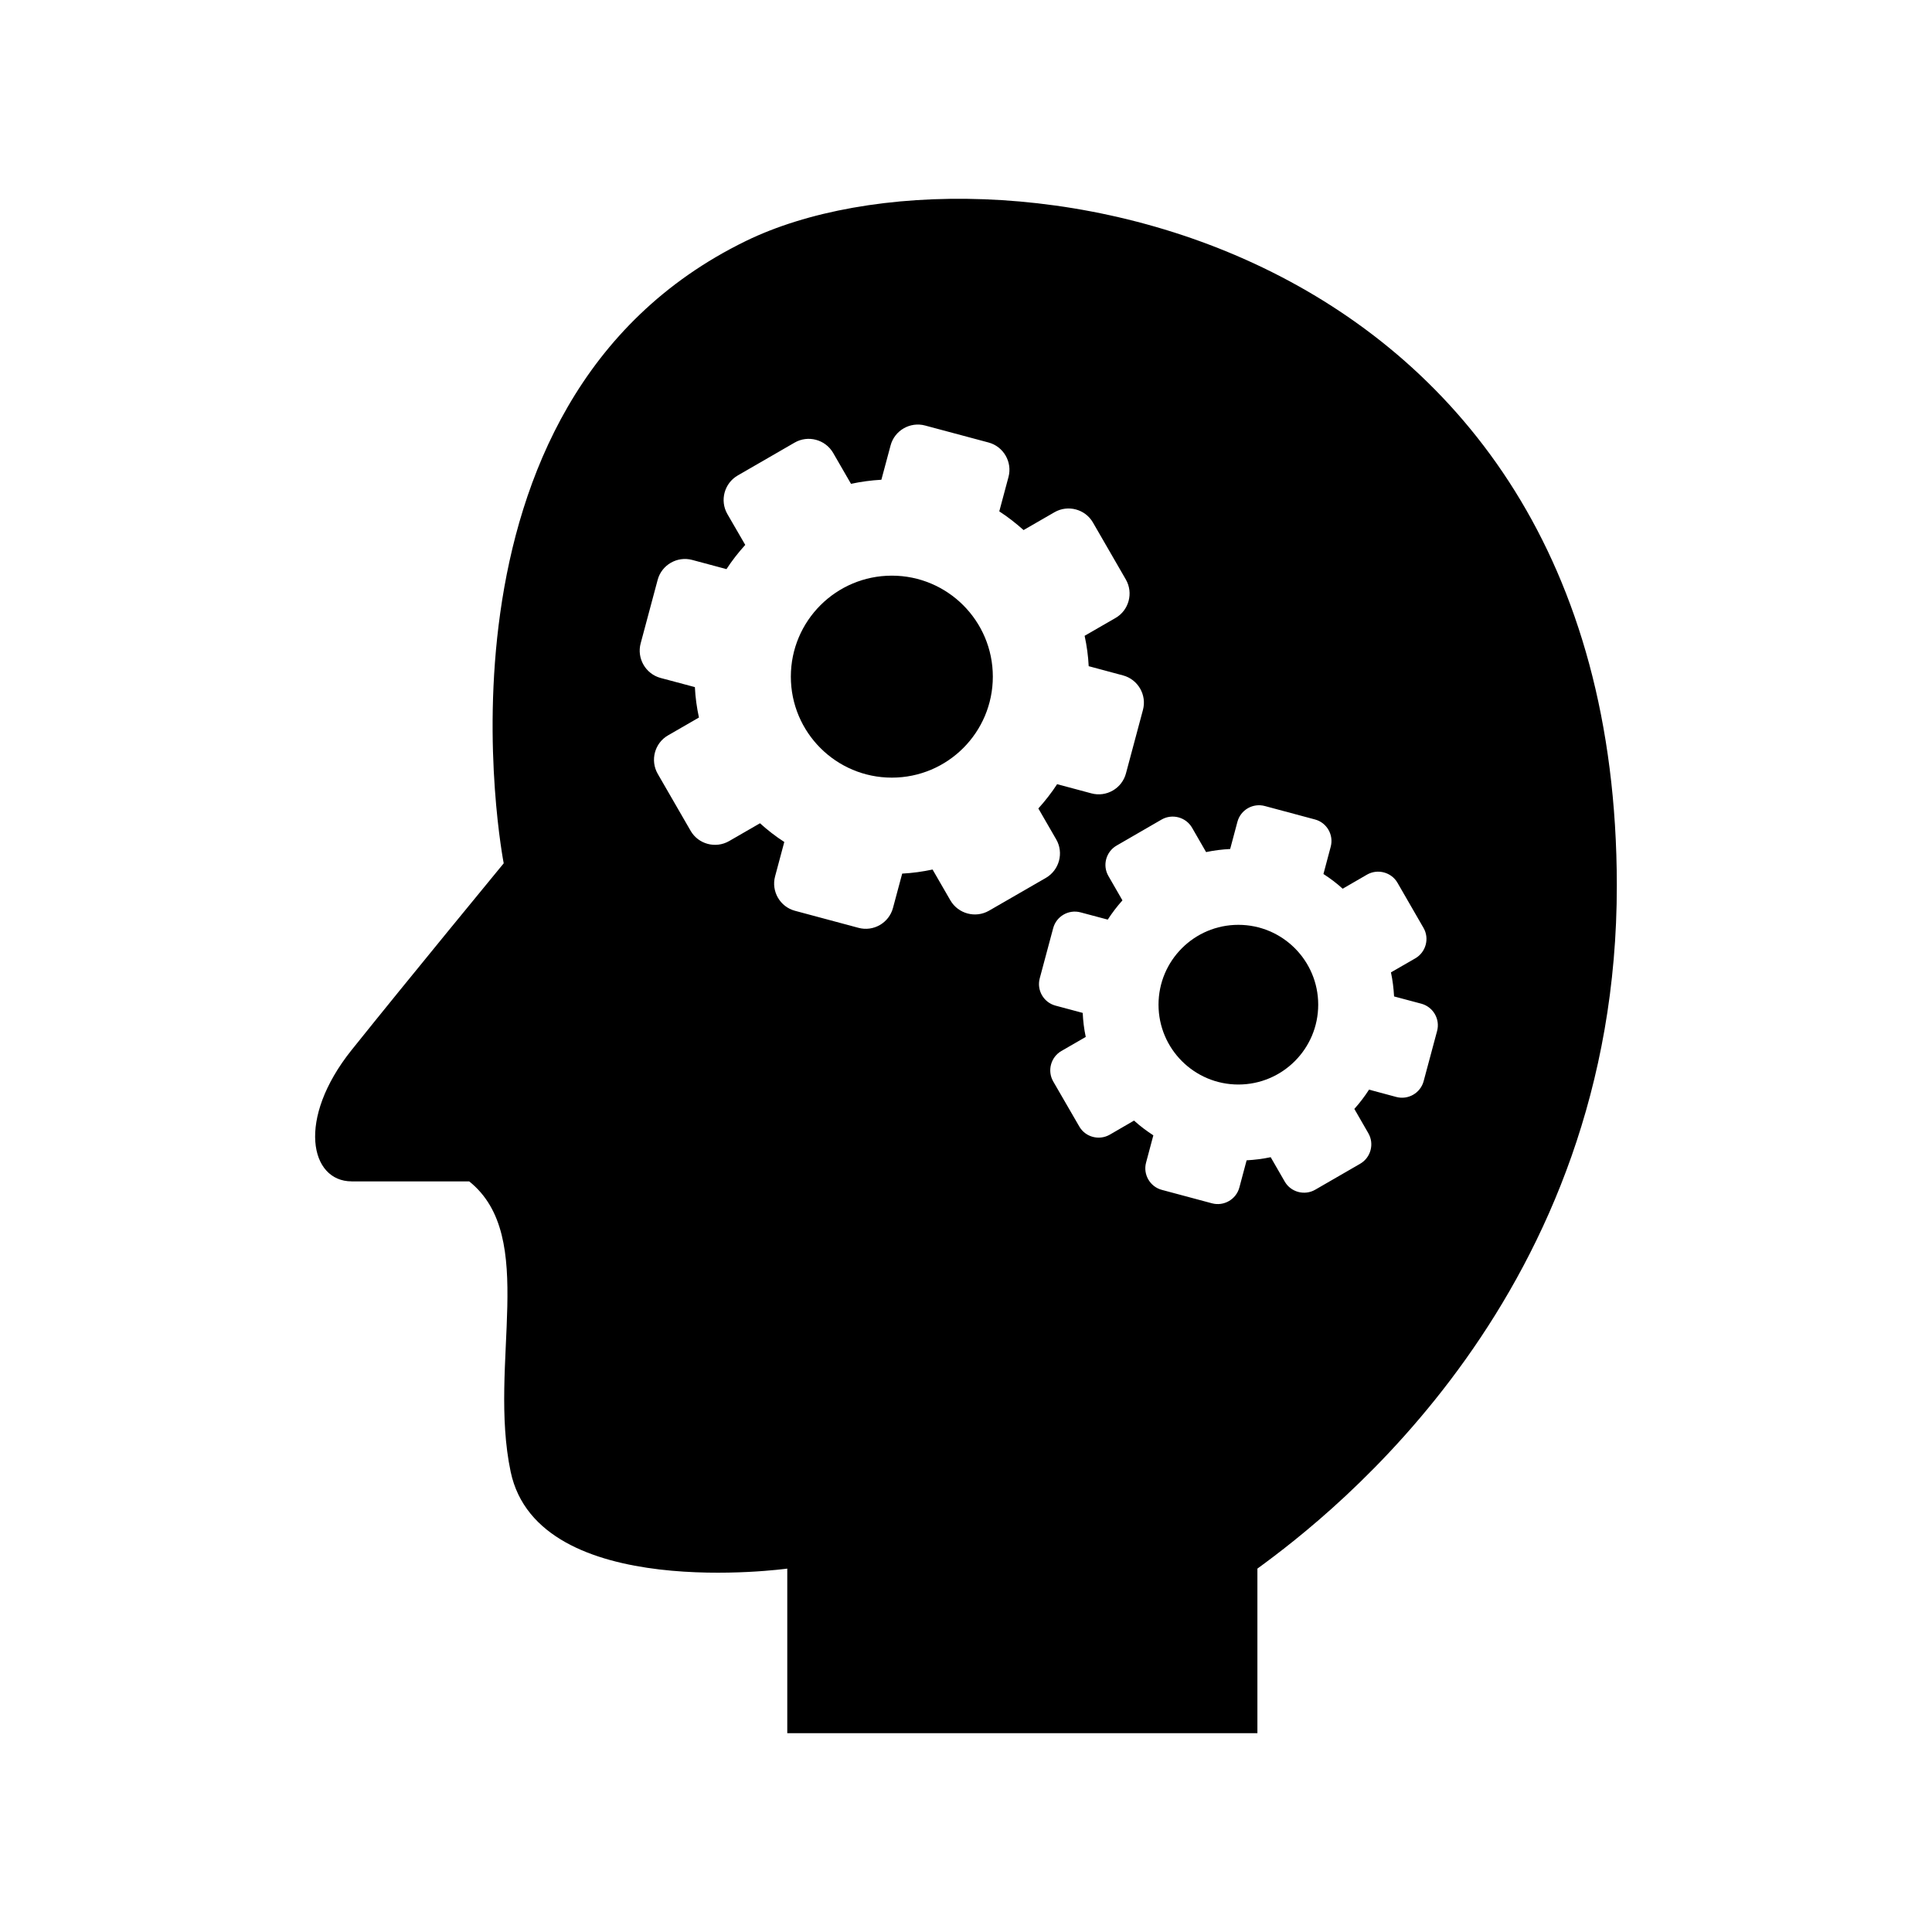
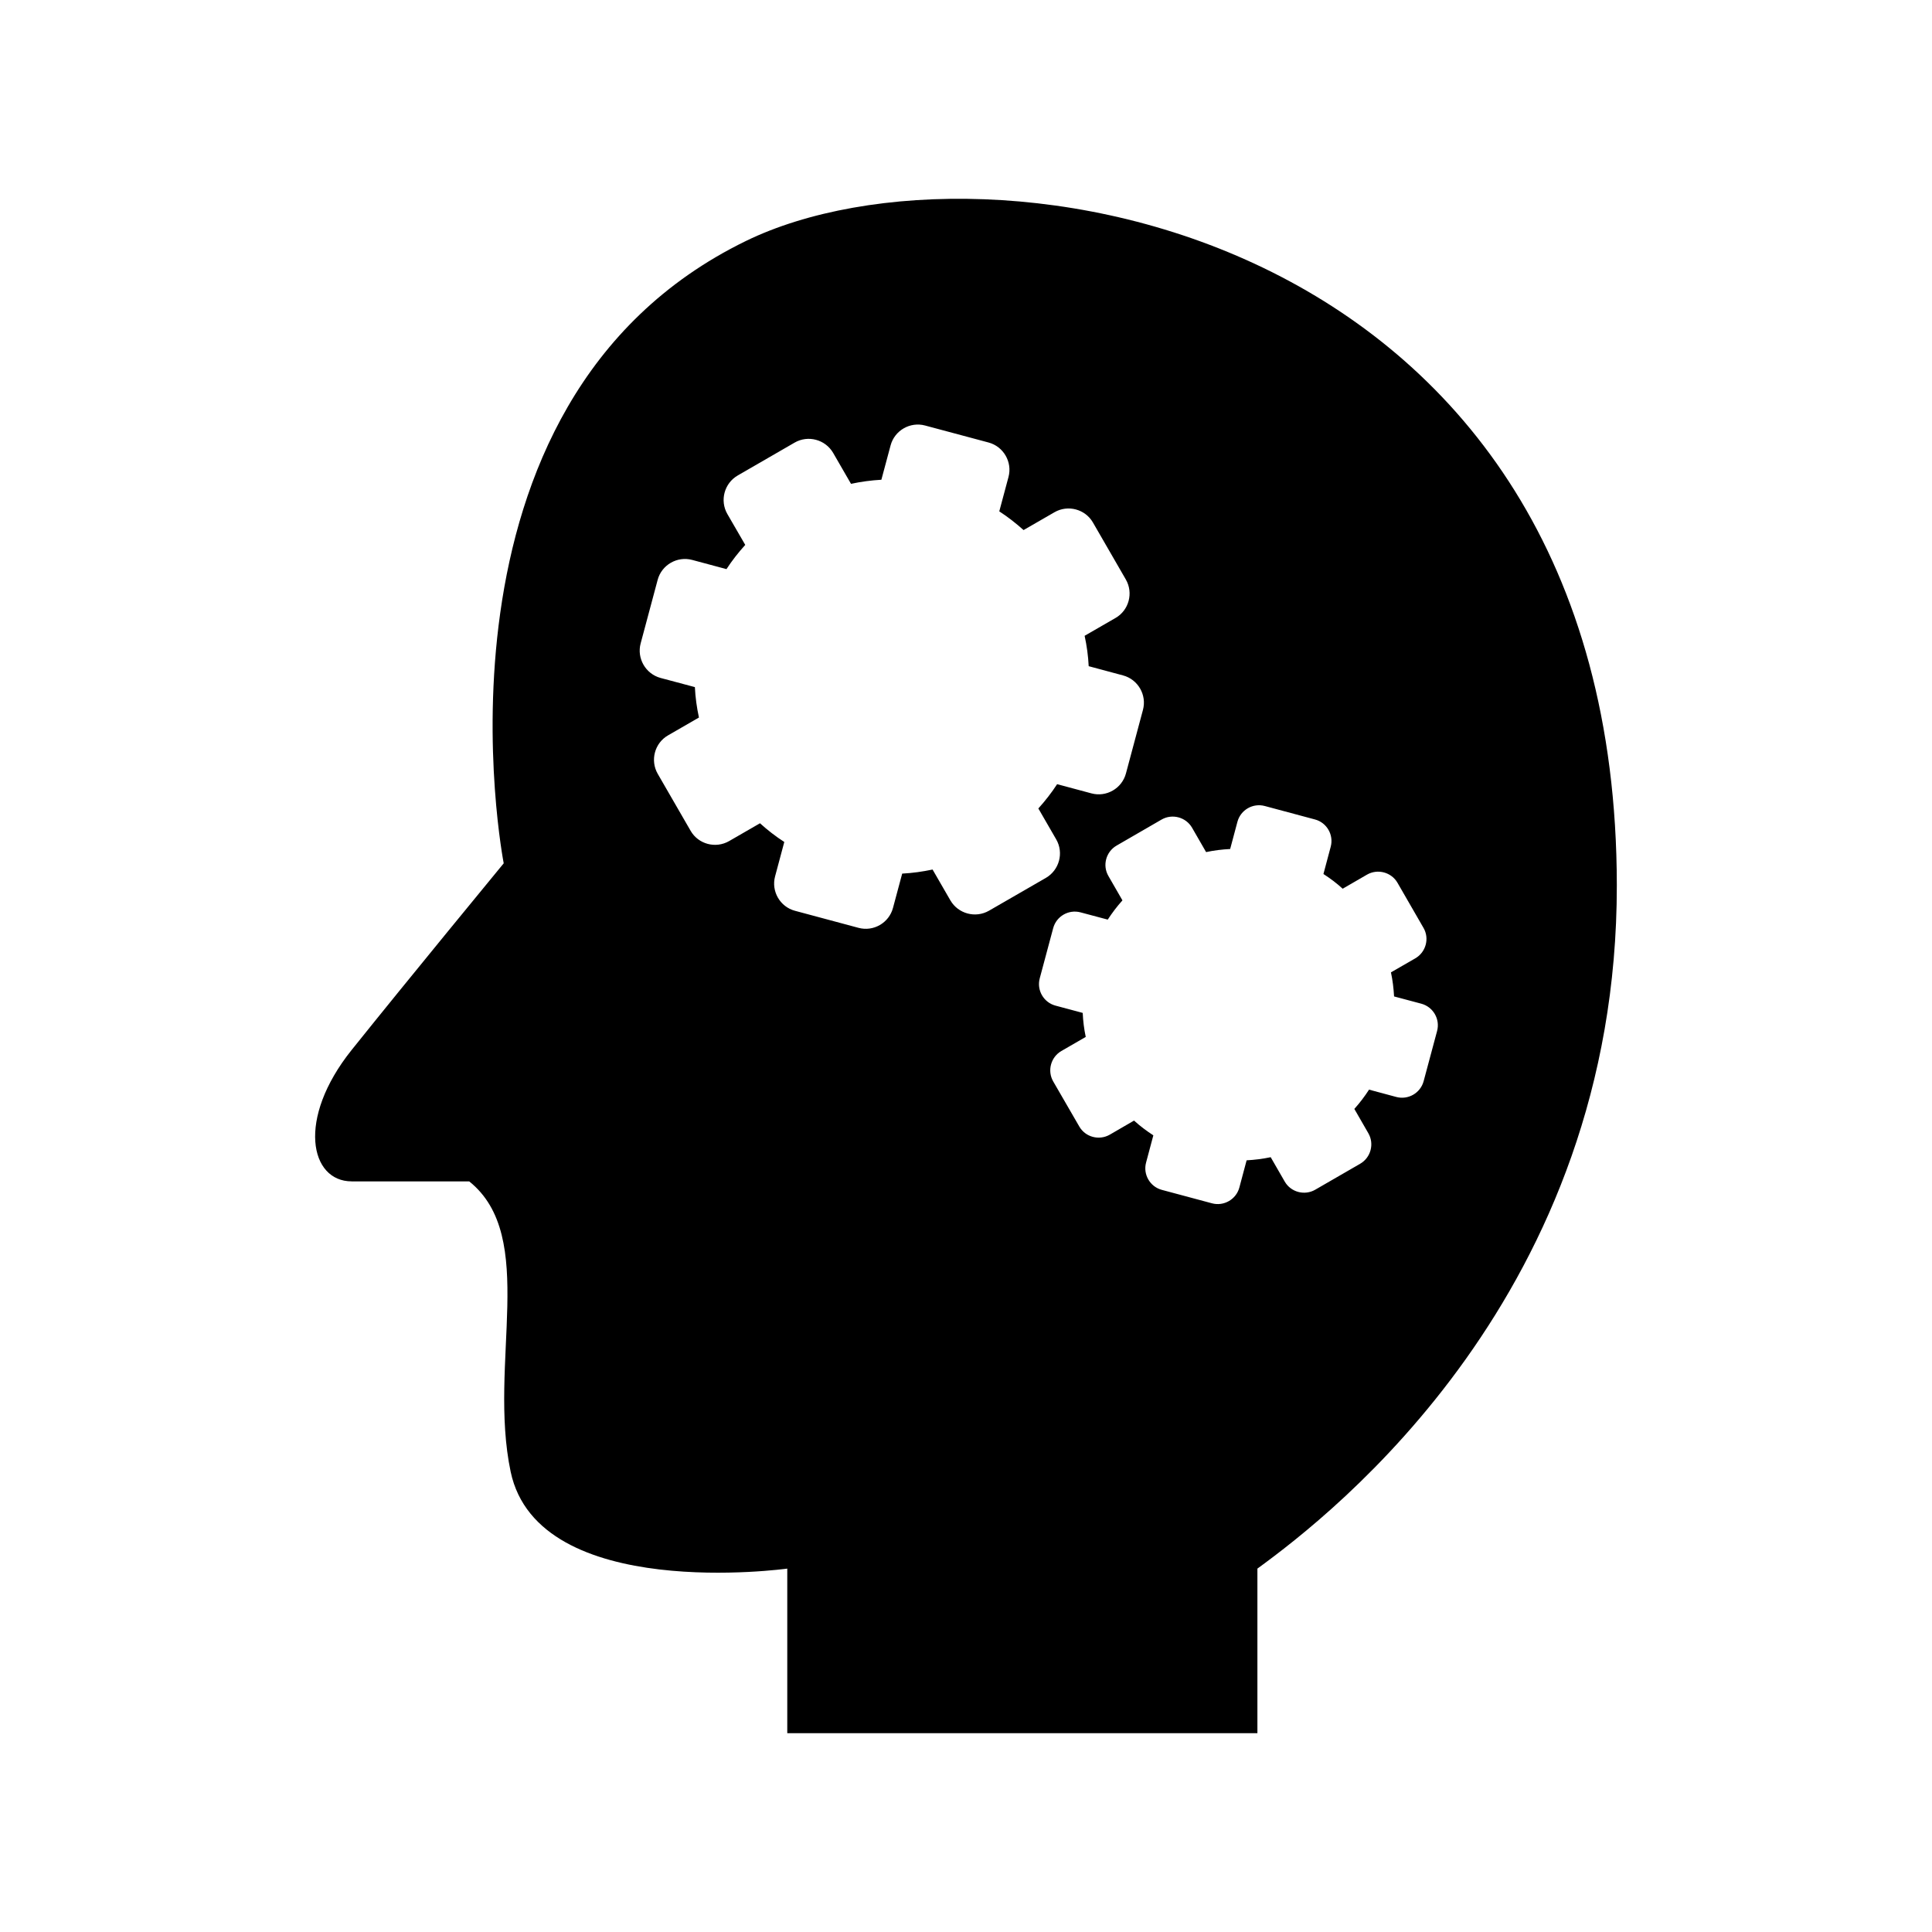
<svg xmlns="http://www.w3.org/2000/svg" fill="#000000" width="800px" height="800px" version="1.1" viewBox="144 144 512 512">
  <g>
-     <path d="m493.34 410.25c0 11.688-9.477 21.16-21.16 21.16-11.688 0-21.16-9.473-21.16-21.16s9.473-21.16 21.16-21.16c11.684 0 21.16 9.473 21.16 21.16" />
-     <path d="m407.11 323.32c0 14.777-11.984 26.762-26.762 26.762-14.781 0-26.766-11.984-26.766-26.762 0-14.781 11.984-26.766 26.766-26.766 14.777 0 26.762 11.984 26.762 26.766" />
    <path d="m237.19 457.08h31.156c18.32 14.66 4.938 48.203 10.984 76.953 7.344 34.812 73.305 25.664 73.305 25.664v43.609h124.59v-43.609c20.152-14.672 95.332-72.992 95.25-181.11-0.137-174.1-166.38-202.15-230.85-170.7-87.965 42.895-64.137 164.9-64.137 164.9s-25.645 31.156-40.305 49.473c-14.66 18.32-11.004 34.816 0 34.816zm182.35-53.809 3.566-13.312c0.848-3.144 4.09-5.008 7.227-4.18l7.227 1.926c1.16-1.773 2.457-3.496 3.898-5.098l-3.719-6.457c-1.633-2.812-0.645-6.438 2.168-8.062l11.93-6.902c2.812-1.613 6.438-0.645 8.07 2.168l3.719 6.457c2.125-0.453 4.254-0.707 6.379-0.816l1.926-7.215c0.848-3.152 4.09-5.019 7.246-4.18l13.301 3.566c3.133 0.828 5.019 4.082 4.172 7.227l-1.926 7.227c1.793 1.16 3.508 2.438 5.098 3.898l6.457-3.738c2.812-1.613 6.457-0.637 8.07 2.168l6.891 11.949c1.633 2.801 0.645 6.438-2.168 8.07l-6.457 3.719c0.453 2.106 0.707 4.242 0.828 6.379l7.227 1.926c3.133 0.848 5.019 4.09 4.172 7.234l-3.566 13.301c-0.848 3.144-4.09 5.019-7.246 4.18l-7.219-1.941c-1.16 1.793-2.457 3.508-3.898 5.109l3.719 6.457c1.613 2.812 0.645 6.438-2.168 8.07l-11.93 6.891c-2.812 1.621-6.457 0.645-8.07-2.168l-3.719-6.457c-2.125 0.453-4.254 0.707-6.379 0.828l-1.926 7.215c-0.848 3.144-4.109 5.019-7.246 4.18l-13.301-3.566c-3.133-0.836-5.019-4.09-4.172-7.234l1.926-7.215c-1.793-1.168-3.508-2.449-5.117-3.91l-6.438 3.738c-2.832 1.613-6.457 0.645-8.07-2.168l-6.914-11.949c-1.613-2.801-0.645-6.438 2.168-8.062l6.457-3.727c-0.453-2.106-0.707-4.242-0.805-6.367l-7.227-1.934c-3.133-0.844-5.004-4.09-4.16-7.223zm-105.76-88.77 4.504-16.828c1.059-3.981 5.199-6.348 9.148-5.289l9.09 2.438c1.492-2.289 3.164-4.422 4.977-6.418l-4.746-8.191c-2.047-3.566-0.805-8.152 2.75-10.207l15.074-8.707c3.566-2.066 8.152-0.828 10.219 2.731l4.727 8.184c2.641-0.555 5.309-0.926 8.051-1.078l2.438-9.09c1.059-3.981 5.18-6.348 9.148-5.281l16.828 4.504c3.961 1.066 6.34 5.188 5.269 9.148l-2.438 9.098c2.309 1.492 4.422 3.164 6.438 4.957l8.191-4.727c3.547-2.047 8.152-0.828 10.195 2.731l8.715 15.094c2.047 3.559 0.828 8.152-2.731 10.195l-8.191 4.727c0.574 2.641 0.945 5.332 1.078 8.051l9.109 2.449c3.961 1.059 6.34 5.18 5.269 9.141l-4.504 16.828c-1.059 3.981-5.18 6.359-9.148 5.289l-9.09-2.438c-1.492 2.289-3.164 4.422-4.977 6.438l4.727 8.184c2.066 3.559 0.828 8.141-2.719 10.207l-15.094 8.707c-3.566 2.047-8.152 0.816-10.219-2.731l-4.727-8.184c-2.641 0.555-5.309 0.938-8.051 1.078l-2.438 9.09c-1.059 3.981-5.18 6.359-9.148 5.281l-16.828-4.516c-3.961-1.047-6.34-5.18-5.269-9.129l2.438-9.109c-2.309-1.48-4.445-3.152-6.438-4.957l-8.191 4.727c-3.566 2.047-8.152 0.828-10.195-2.731l-8.715-15.094c-2.047-3.559-0.828-8.152 2.731-10.195l8.191-4.727c-0.574-2.641-0.945-5.332-1.078-8.062l-9.109-2.43c-3.961-1.086-6.32-5.199-5.262-9.156z" />
  </g>
</svg>